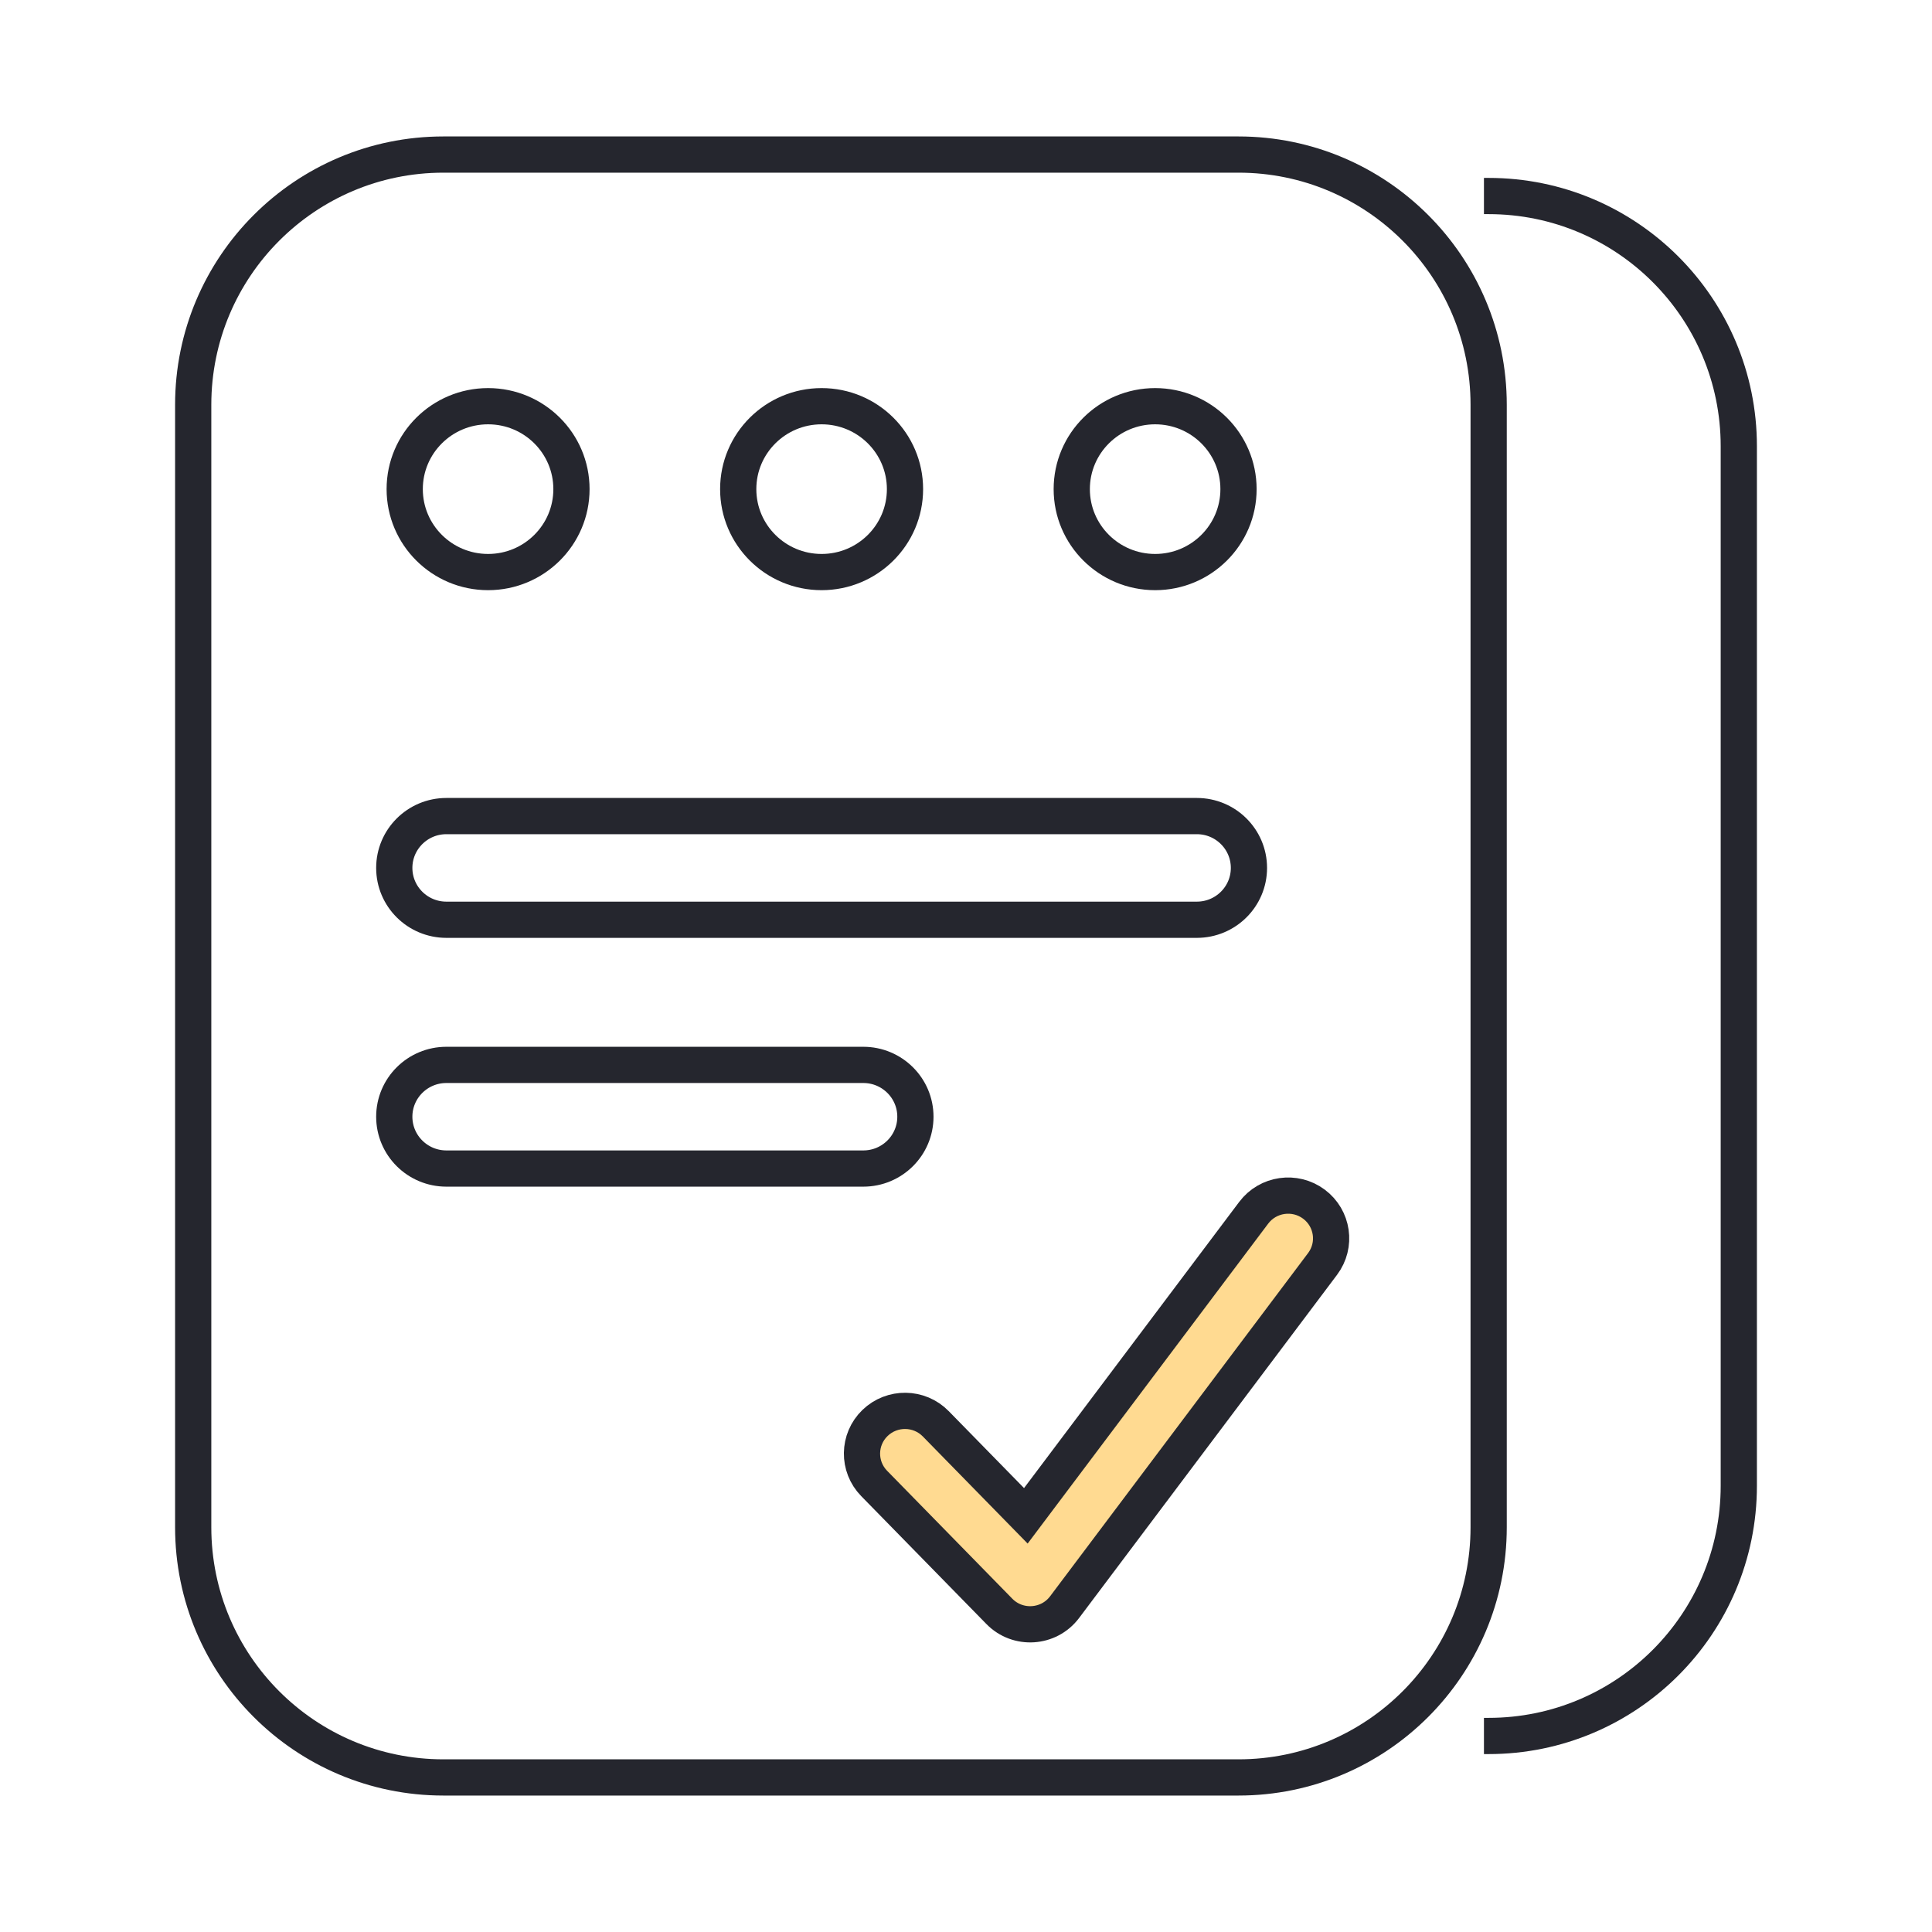
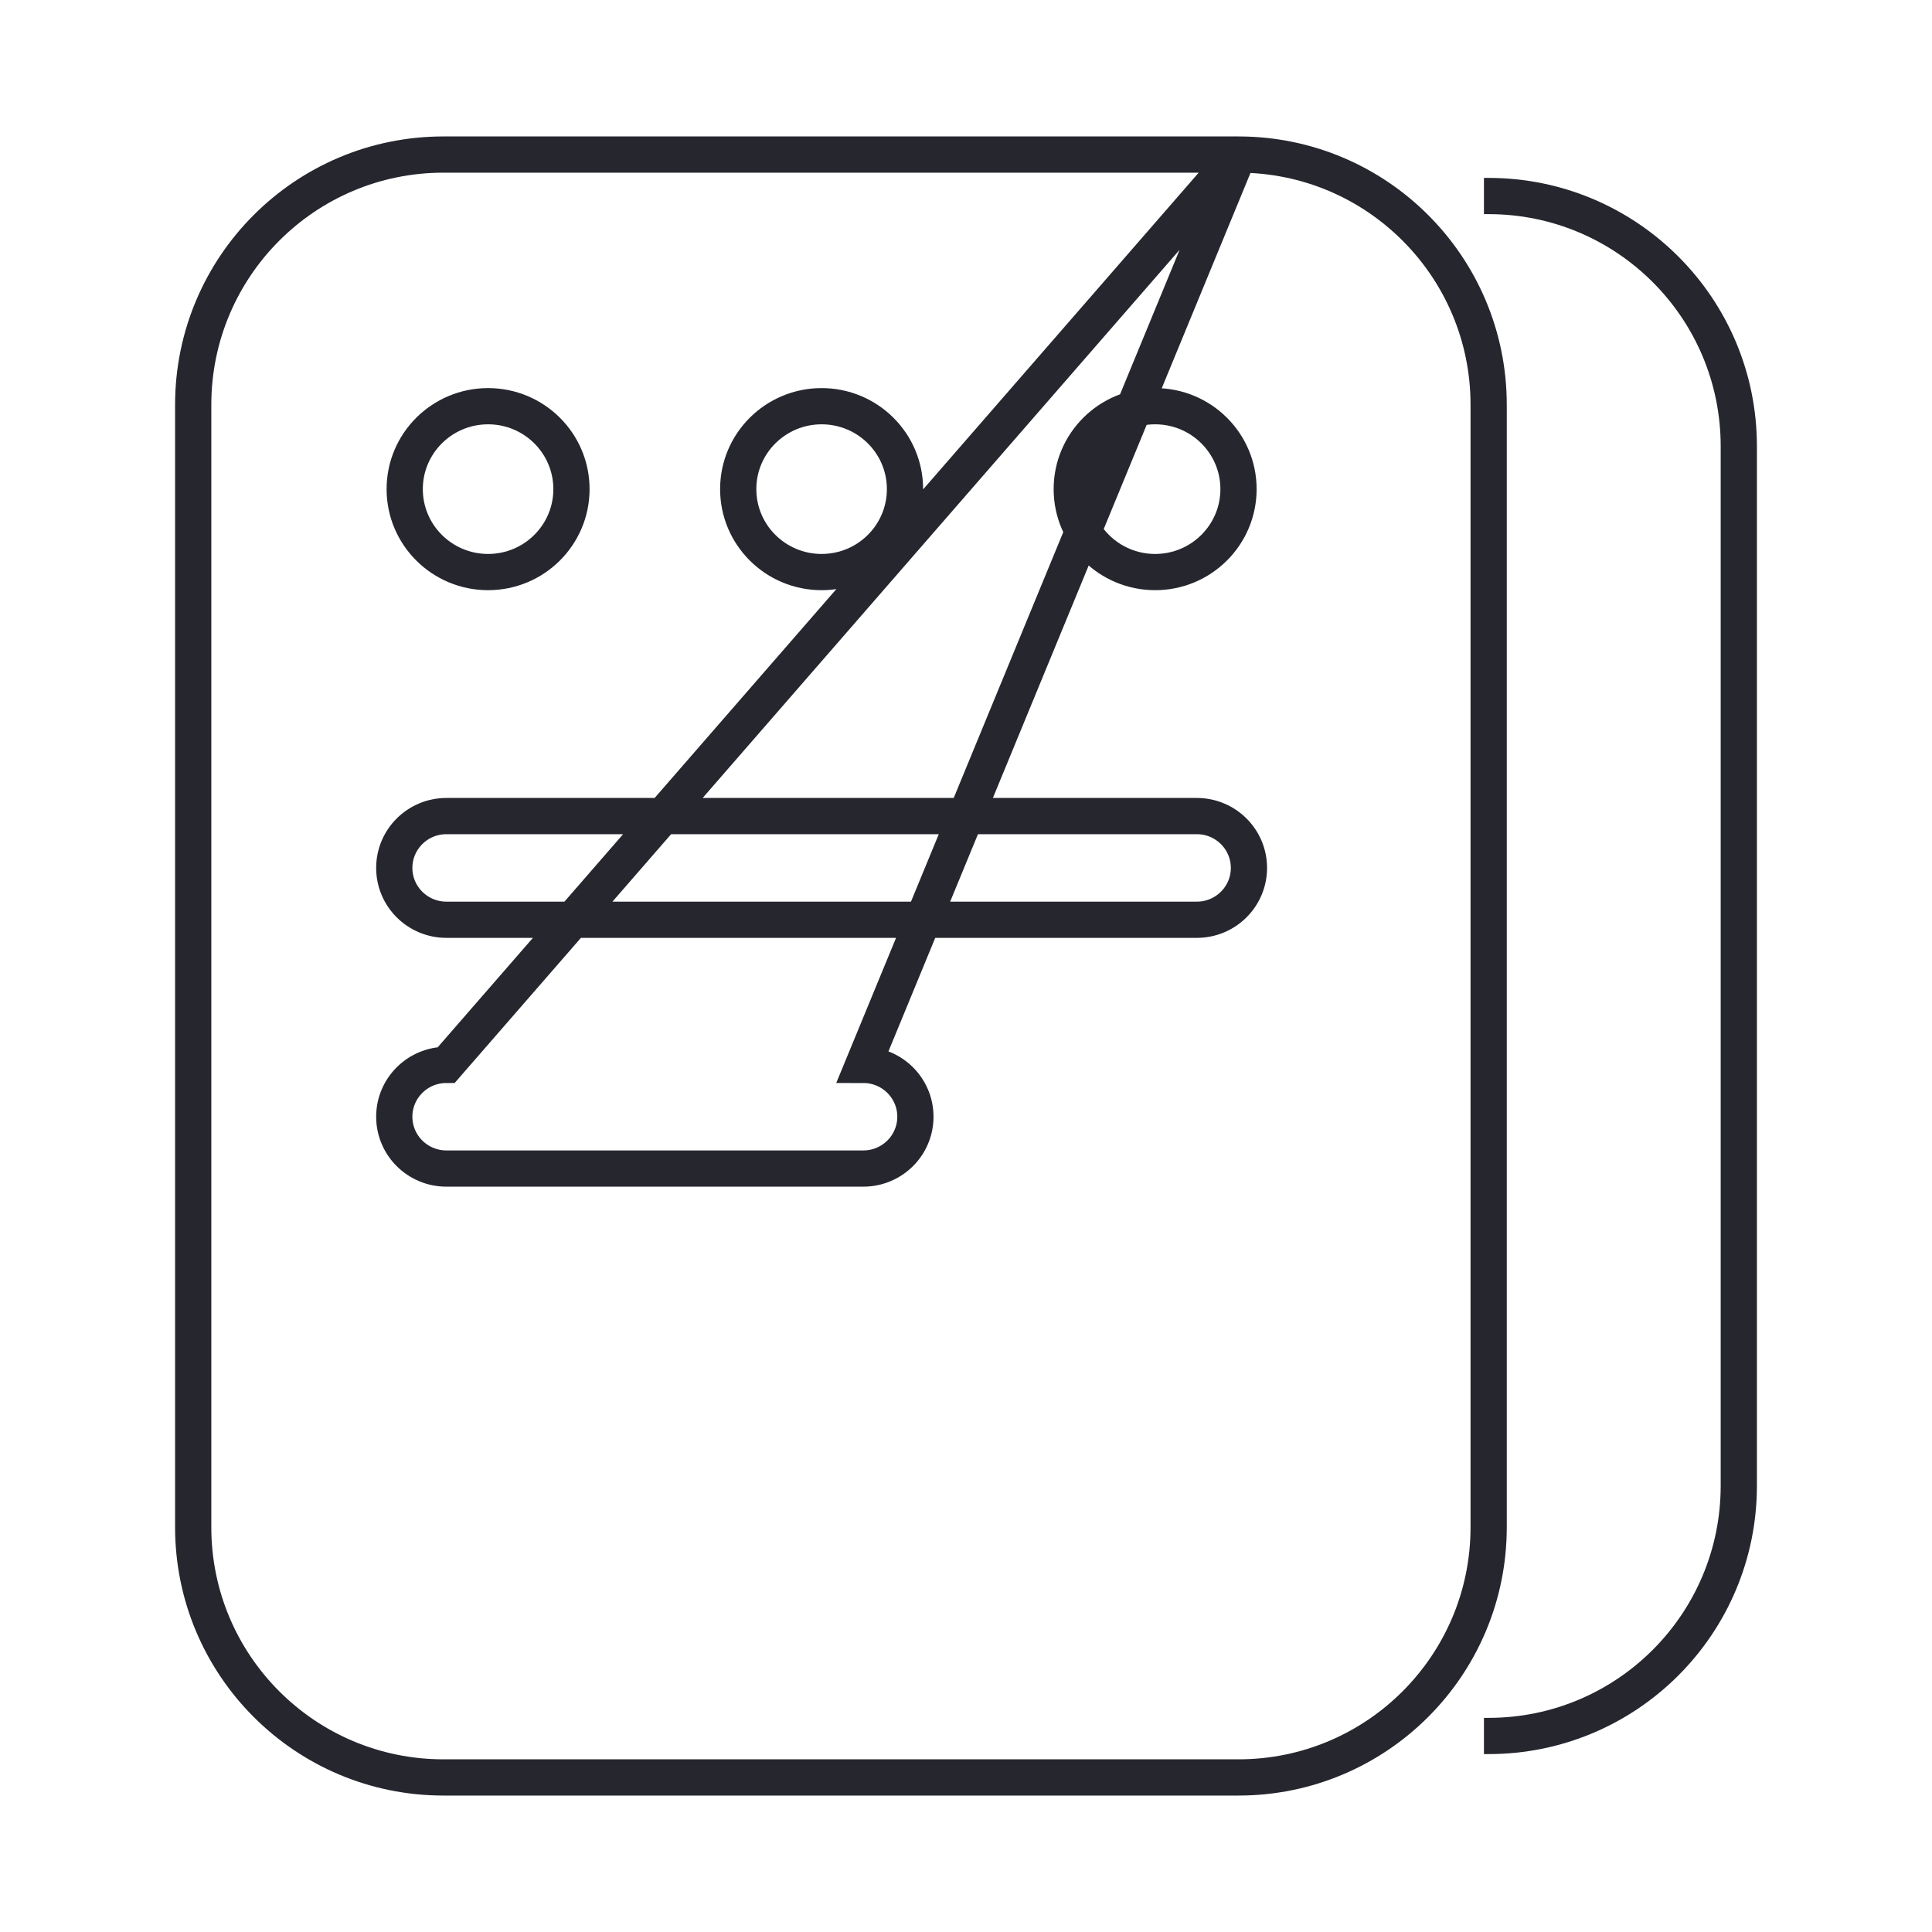
<svg xmlns="http://www.w3.org/2000/svg" width="80px" height="80px" viewBox="0 0 80 80" version="1.1">
  <title>ser-icon-5</title>
  <g id="页面-1" stroke="none" stroke-width="1" fill="none" fill-rule="evenodd">
    <g id="首页-w4b" transform="translate(-296, -3852)">
      <g id="sec5" transform="translate(0, 3226)">
        <g id="编组-19" transform="translate(260, 584)">
          <g id="ser-icon-5" transform="translate(36, 42)">
-             <rect id="矩形" x="0" y="0" width="80" height="80" />
-             <path d="M51.282,6.4 C57.004,6.4 61.642,11.039 61.642,16.76 L61.642,63.24 C61.642,68.961 57.004,73.6 51.282,73.6 L18.36,73.6 C12.639,73.6 8,68.961 8,63.24 L8,16.76 C8,11.039 12.639,6.4 18.36,6.4 L51.282,6.4 Z M35.747,44.095 L18.484,44.095 C17.292,44.095 16.326,45.056 16.326,46.241 C16.326,47.426 17.292,48.387 18.484,48.387 L35.747,48.387 C36.939,48.387 37.905,47.426 37.905,46.241 C37.905,45.056 36.939,44.095 35.747,44.095 Z M49.558,33.792 L18.484,33.792 C17.292,33.792 16.326,34.753 16.326,35.939 C16.326,37.124 17.292,38.085 18.484,38.085 L49.558,38.085 C50.75,38.085 51.716,37.124 51.716,35.939 C51.716,34.753 50.75,33.792 49.558,33.792 Z M20.211,16.82 C18.304,16.82 16.758,18.357 16.758,20.254 C16.758,22.15 18.304,23.688 20.211,23.688 C22.117,23.688 23.663,22.15 23.663,20.254 C23.663,18.357 22.117,16.82 20.211,16.82 Z M34.021,16.82 C32.114,16.82 30.568,18.357 30.568,20.254 C30.568,22.15 32.114,23.688 34.021,23.688 C35.928,23.688 37.474,22.15 37.474,20.254 C37.474,18.357 35.928,16.82 34.021,16.82 Z M47.832,16.82 C45.925,16.82 44.379,18.357 44.379,20.254 C44.379,22.15 45.925,23.688 47.832,23.688 C49.738,23.688 51.284,22.15 51.284,20.254 C51.284,18.357 49.738,16.82 47.832,16.82 Z" id="矩形-7" stroke="#25262E" stroke-width="1.5" />
-             <path d="M51.913,50.218 C52.502,49.435 53.617,49.274 54.405,49.86 C55.192,50.446 55.353,51.555 54.764,52.338 L44.082,66.549 C43.427,67.42 42.144,67.503 41.381,66.723 L36.198,61.427 C35.512,60.726 35.527,59.605 36.232,58.923 C36.937,58.241 38.064,58.256 38.749,58.957 L42.478,62.767 L51.913,50.218 Z" id="路径-5" stroke="#25262E" stroke-width="1.5" fill="#FFDA91" />
+             <path d="M51.282,6.4 C57.004,6.4 61.642,11.039 61.642,16.76 L61.642,63.24 C61.642,68.961 57.004,73.6 51.282,73.6 L18.36,73.6 C12.639,73.6 8,68.961 8,63.24 L8,16.76 C8,11.039 12.639,6.4 18.36,6.4 L51.282,6.4 Z L18.484,44.095 C17.292,44.095 16.326,45.056 16.326,46.241 C16.326,47.426 17.292,48.387 18.484,48.387 L35.747,48.387 C36.939,48.387 37.905,47.426 37.905,46.241 C37.905,45.056 36.939,44.095 35.747,44.095 Z M49.558,33.792 L18.484,33.792 C17.292,33.792 16.326,34.753 16.326,35.939 C16.326,37.124 17.292,38.085 18.484,38.085 L49.558,38.085 C50.75,38.085 51.716,37.124 51.716,35.939 C51.716,34.753 50.75,33.792 49.558,33.792 Z M20.211,16.82 C18.304,16.82 16.758,18.357 16.758,20.254 C16.758,22.15 18.304,23.688 20.211,23.688 C22.117,23.688 23.663,22.15 23.663,20.254 C23.663,18.357 22.117,16.82 20.211,16.82 Z M34.021,16.82 C32.114,16.82 30.568,18.357 30.568,20.254 C30.568,22.15 32.114,23.688 34.021,23.688 C35.928,23.688 37.474,22.15 37.474,20.254 C37.474,18.357 35.928,16.82 34.021,16.82 Z M47.832,16.82 C45.925,16.82 44.379,18.357 44.379,20.254 C44.379,22.15 45.925,23.688 47.832,23.688 C49.738,23.688 51.284,22.15 51.284,20.254 C51.284,18.357 49.738,16.82 47.832,16.82 Z" id="矩形-7" stroke="#25262E" stroke-width="1.5" />
            <path d="M61.447,8.117 L61.64,8.117 C67.361,8.117 72,12.756 72,18.478 L72,61.522 C72,67.244 67.361,71.883 61.64,71.883 L61.447,71.883" id="路径" stroke="#25262E" stroke-width="1.5" />
          </g>
        </g>
      </g>
    </g>
  </g>
</svg>